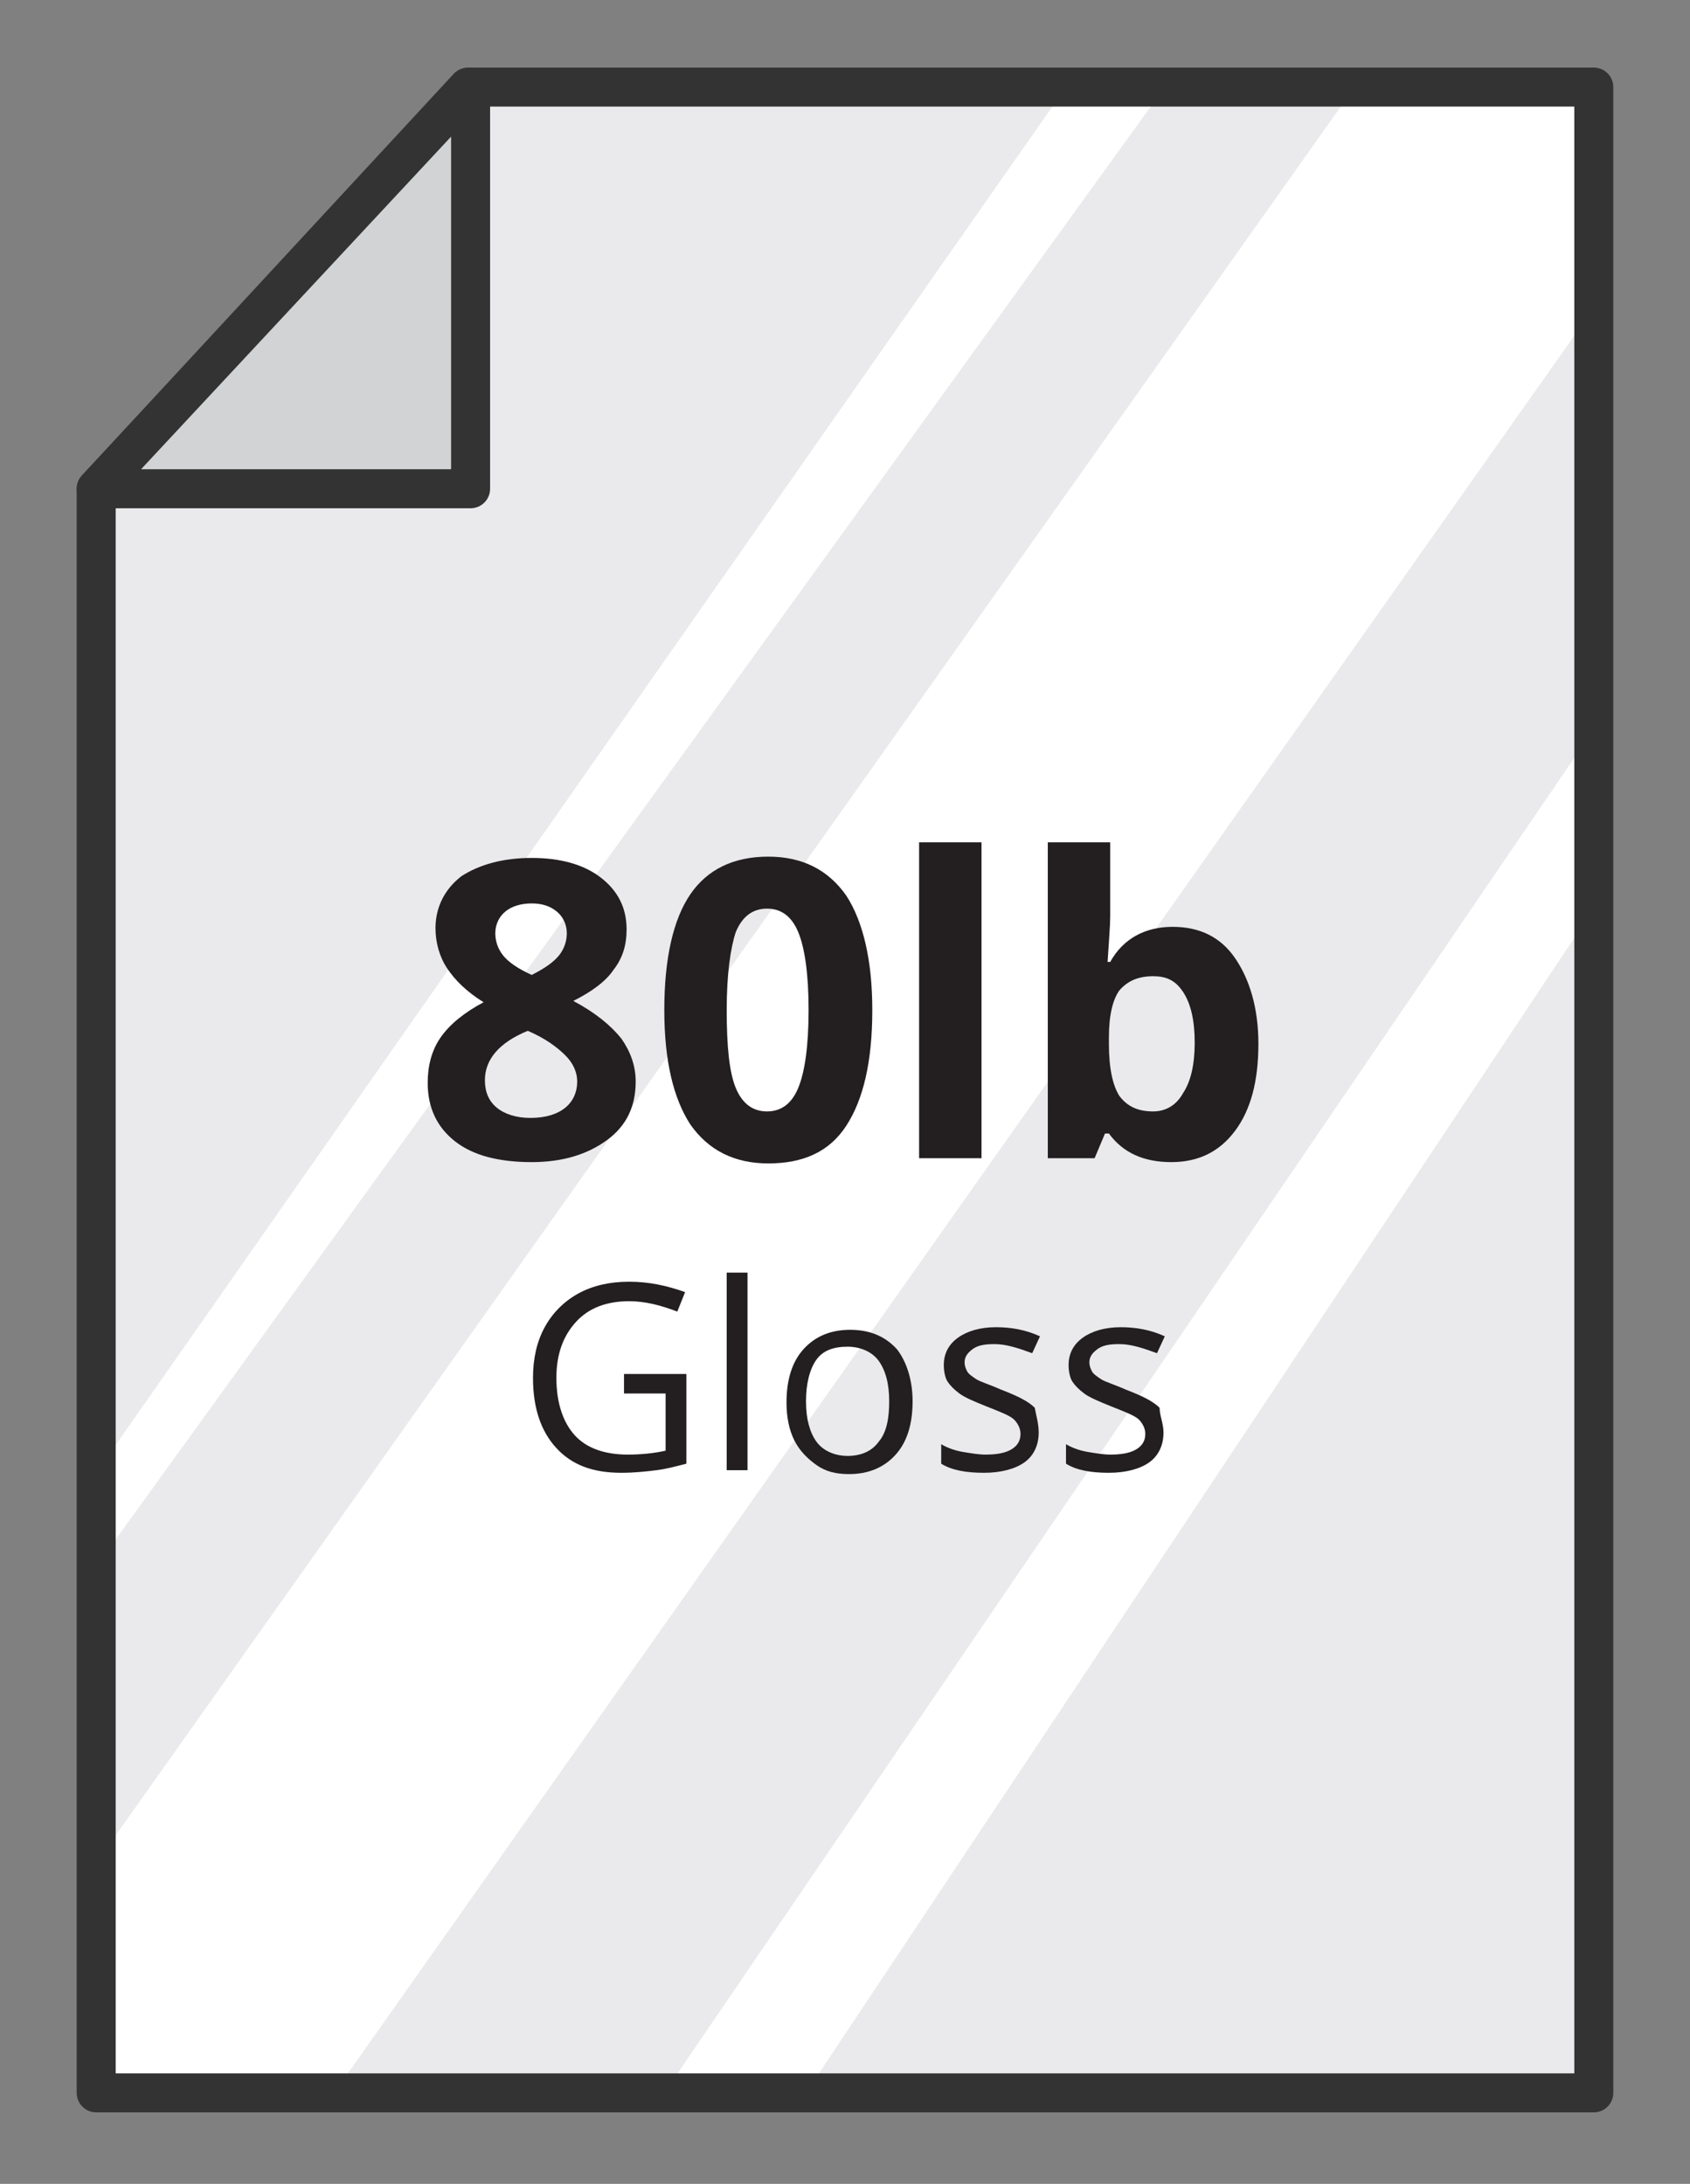
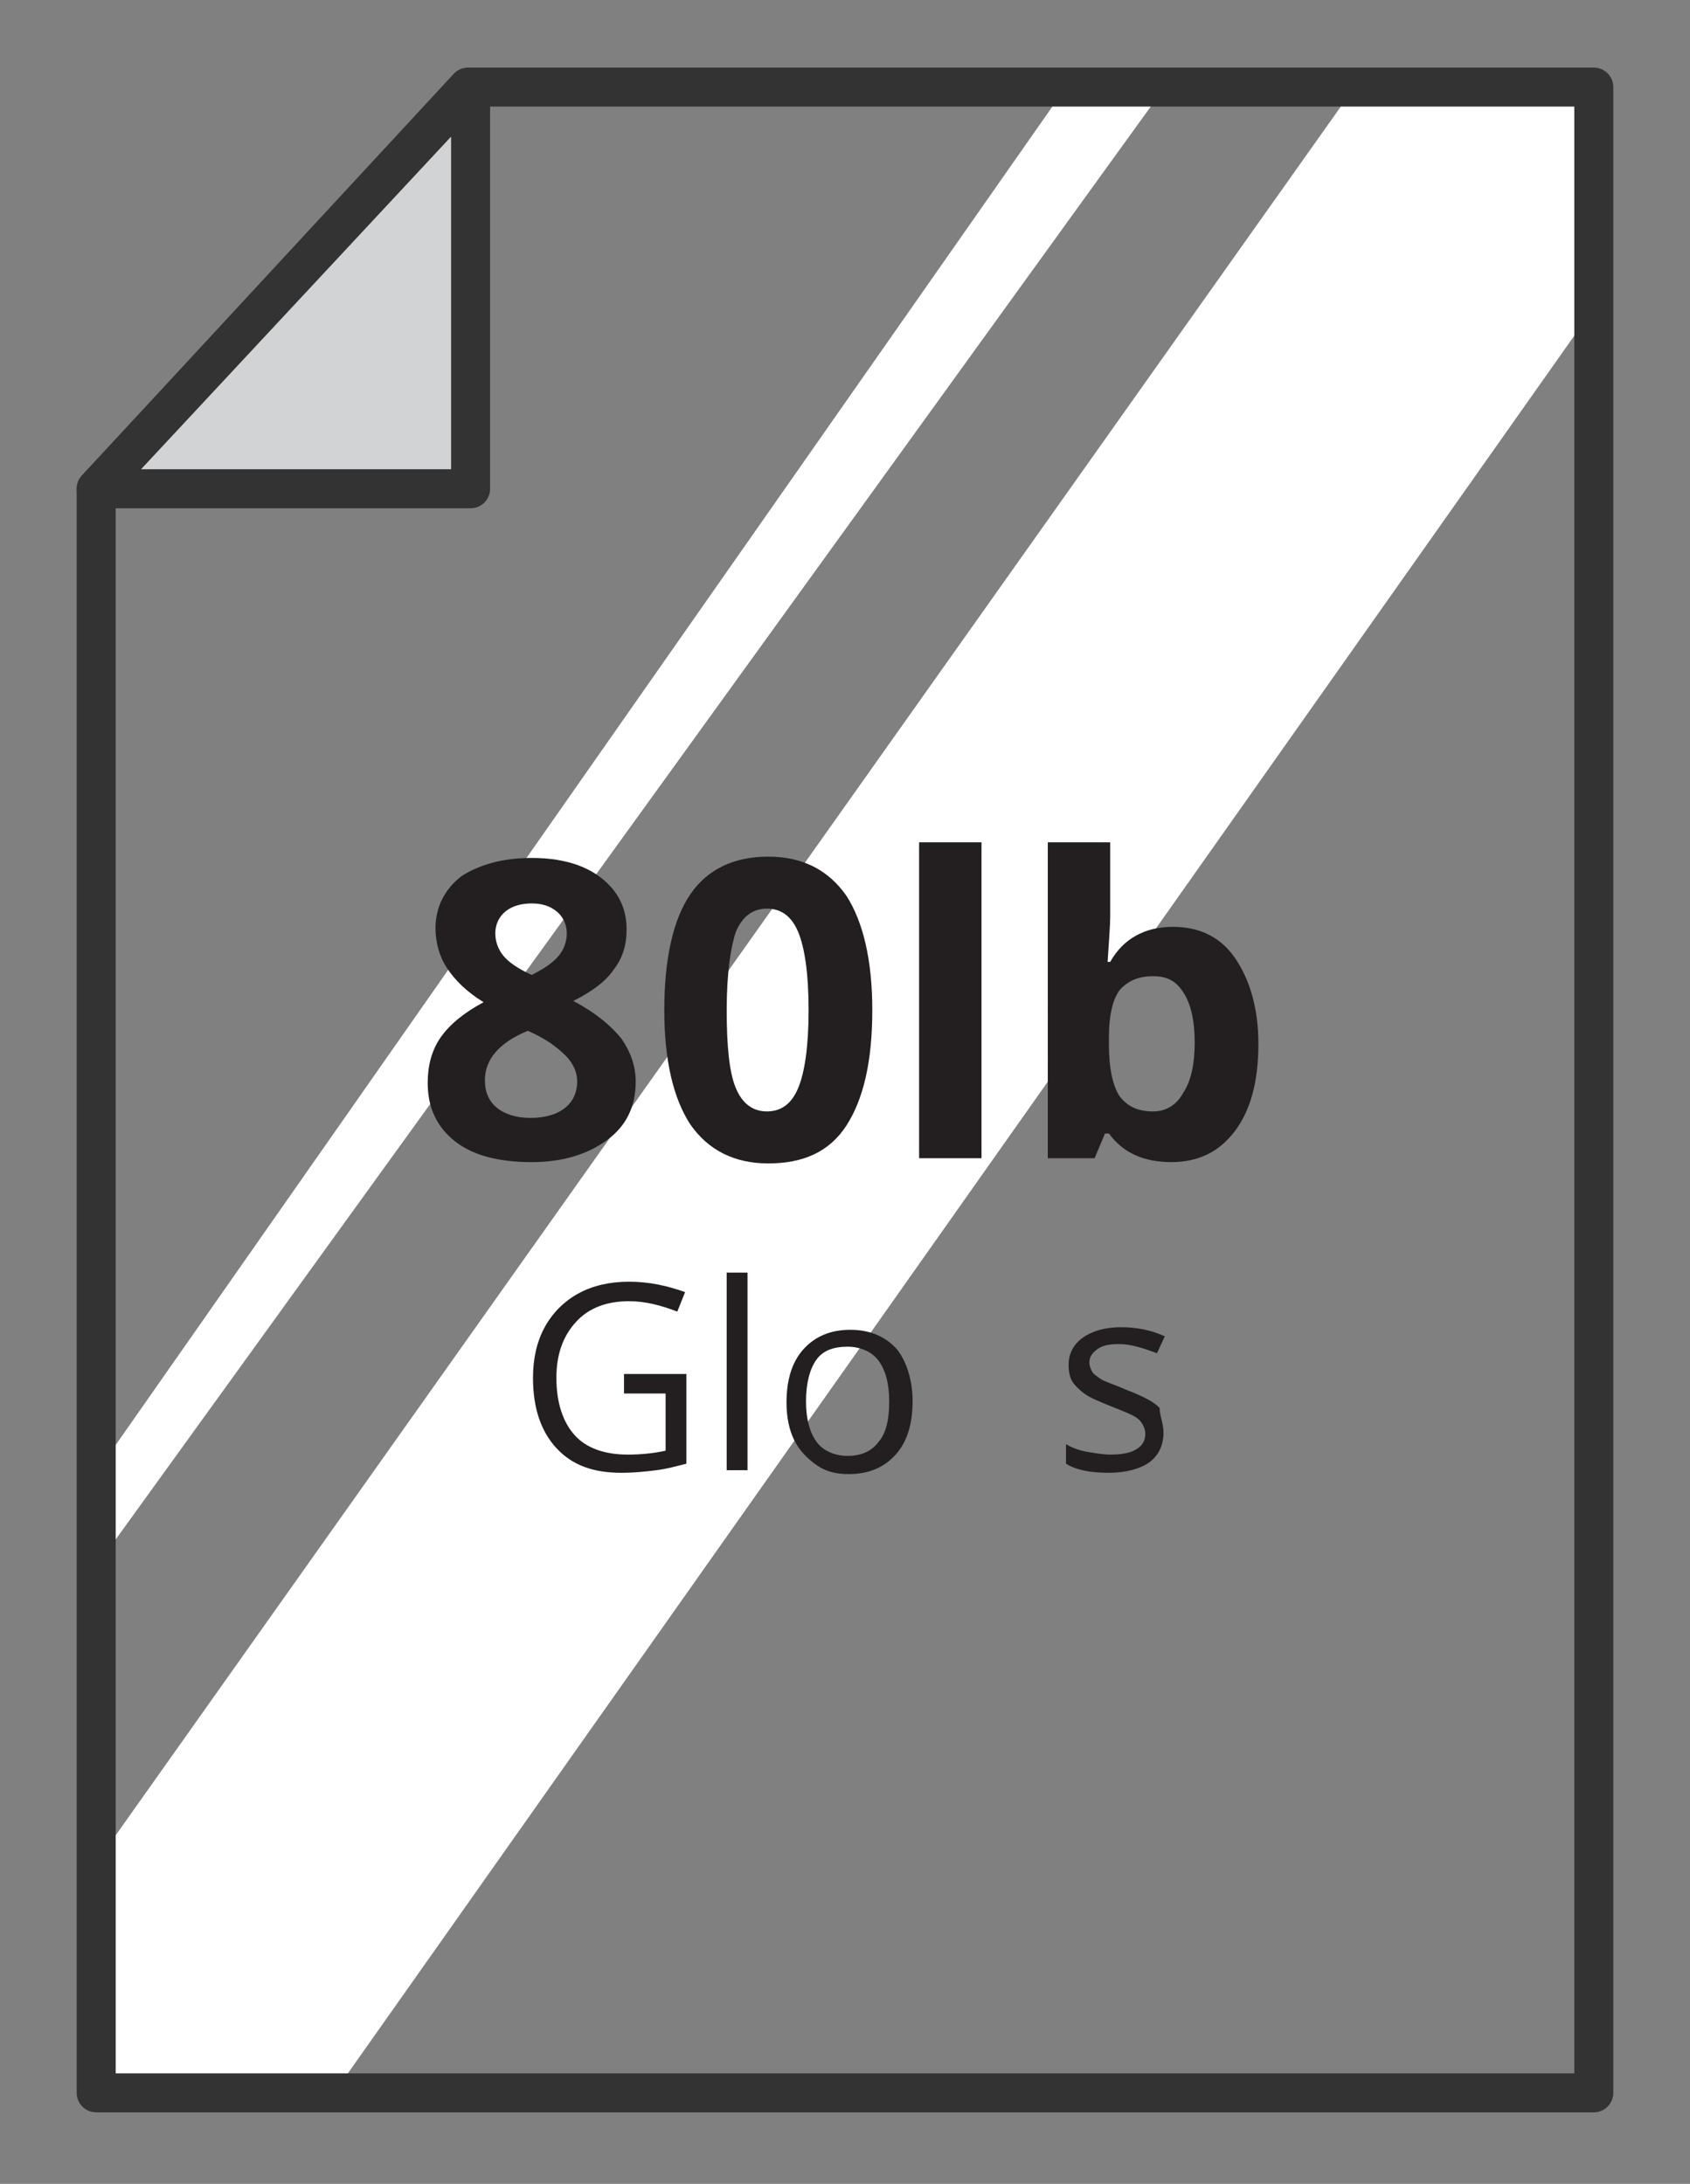
<svg xmlns="http://www.w3.org/2000/svg" version="1.1" id="Layer_1" x="0px" y="0px" viewBox="0 0 130 168" style="enable-background:new 0 0 130 168;" xml:space="preserve">
  <rect x="0" y="0" width="130" height="168" fill="#808080" stroke="none" />
  <style type="text/css">
	.st0{fill:#EAEAEC;}
	.st1{fill:#FFFFFF;}
	.st2{fill:#231F20;}
	.st3{fill:none;stroke:#333333;stroke-width:3;stroke-linecap:round;stroke-linejoin:round;stroke-miterlimit:10;}
	.st4{fill:#D1D3D4;stroke:#333333;stroke-width:3;stroke-linecap:round;stroke-linejoin:round;stroke-miterlimit:10;}
</style>
-   <polygon class="st0" points="122.6,6.7 36,6.7 7.4,37.6 7.4,161 122.6,161 " />
  <polygon class="st1" points="104.2,6.7 7.4,143.3 7.4,161 25.7,161 122.6,23.7 122.6,6.7 " />
-   <polygon class="st1" points="122.6,56.1 51.1,161 62,161 122.6,69.9 " />
  <polygon class="st1" points="89.6,6.7 7.4,120.5 7.4,113.3 82,6.7 " />
  <g>
    <path class="st2" d="M40.9,66c2.2,0,4,0.5,5.3,1.5s2,2.3,2,4c0,1.2-0.3,2.2-1,3.1c-0.6,0.9-1.7,1.7-3.1,2.4   c1.7,0.9,2.9,1.9,3.7,2.9c0.7,1,1.1,2.1,1.1,3.3c0,1.9-0.7,3.4-2.2,4.5s-3.4,1.7-5.8,1.7c-2.5,0-4.5-0.5-5.9-1.6s-2.1-2.6-2.1-4.5   c0-1.3,0.3-2.5,1-3.5s1.8-1.9,3.3-2.7c-1.3-0.8-2.2-1.7-2.8-2.6s-0.9-2-0.9-3.1c0-1.6,0.7-3,2-4C36.9,66.5,38.7,66,40.9,66z    M37.3,83.1c0,0.9,0.3,1.6,0.9,2.1c0.6,0.5,1.5,0.8,2.6,0.8c1.2,0,2.1-0.3,2.7-0.8c0.6-0.5,0.9-1.2,0.9-2c0-0.7-0.3-1.4-0.9-2   c-0.6-0.6-1.5-1.3-2.9-1.9C38.4,80.2,37.3,81.5,37.3,83.1z M40.9,69.5c-0.8,0-1.5,0.2-2,0.6s-0.8,1-0.8,1.7c0,0.6,0.2,1.2,0.6,1.7   c0.4,0.5,1.1,1,2.2,1.5c1-0.5,1.7-1,2.1-1.5s0.6-1.1,0.6-1.7c0-0.7-0.3-1.3-0.8-1.7C42.3,69.7,41.7,69.5,40.9,69.5z" />
    <path class="st2" d="M67.1,77.7c0,4-0.7,6.9-2,8.9s-3.3,2.9-6,2.9c-2.6,0-4.6-1-6-3c-1.3-2-2-4.9-2-8.8c0-4,0.7-7,2-8.9   s3.3-2.9,6-2.9c2.6,0,4.6,1,6,3C66.4,70.9,67.1,73.9,67.1,77.7z M55.9,77.7c0,2.8,0.2,4.8,0.7,6s1.3,1.8,2.4,1.8   c1.1,0,1.9-0.6,2.4-1.8c0.5-1.2,0.8-3.2,0.8-6s-0.3-4.8-0.8-6s-1.3-1.8-2.4-1.8c-1.1,0-1.9,0.6-2.4,1.8   C56.2,72.9,55.9,74.9,55.9,77.7z" />
    <path class="st2" d="M75.5,89.1h-4.8V64.8h4.8V89.1z" />
    <path class="st2" d="M90.2,71.3c2.1,0,3.7,0.8,4.8,2.4s1.8,3.8,1.8,6.6c0,2.9-0.6,5.1-1.8,6.7s-2.8,2.4-4.9,2.4s-3.7-0.7-4.8-2.2   H85l-0.8,1.9h-3.6V64.8h4.8v5.7c0,0.7-0.1,1.9-0.2,3.5h0.2C86.4,72.2,88.1,71.3,90.2,71.3z M88.7,75.1c-1.2,0-2,0.4-2.6,1.1   c-0.5,0.7-0.8,1.9-0.8,3.6v0.5c0,1.9,0.3,3.2,0.8,4c0.6,0.8,1.4,1.2,2.6,1.2c1,0,1.8-0.5,2.3-1.4c0.6-0.9,0.9-2.2,0.9-3.9   s-0.3-3-0.9-3.9S89.7,75.1,88.7,75.1z" />
    <path class="st2" d="M47.9,105.7h4.9v6.9c-0.8,0.2-1.5,0.4-2.3,0.5s-1.7,0.2-2.7,0.2c-2.2,0-3.8-0.6-5-1.9S41,108.3,41,106   c0-1.5,0.3-2.8,0.9-3.9s1.5-2,2.6-2.6s2.4-0.9,3.9-0.9s2.9,0.3,4.3,0.8l-0.6,1.5c-1.3-0.5-2.5-0.8-3.7-0.8c-1.7,0-3.1,0.5-4.1,1.6   s-1.5,2.5-1.5,4.3c0,1.9,0.5,3.4,1.4,4.4s2.3,1.5,4.1,1.5c1,0,2-0.1,2.9-0.3v-4.4H48v-1.5H47.9z" />
    <path class="st2" d="M57.5,113.1h-1.6V97.9h1.6V113.1z" />
    <path class="st2" d="M70.2,107.8c0,1.7-0.4,3.1-1.3,4.1s-2.1,1.5-3.6,1.5c-1,0-1.8-0.2-2.5-0.7s-1.3-1.1-1.7-1.9s-0.6-1.8-0.6-2.9   c0-1.7,0.4-3.1,1.3-4.1s2.1-1.5,3.6-1.5s2.7,0.5,3.6,1.5C69.7,104.7,70.2,106.1,70.2,107.8z M62,107.8c0,1.4,0.3,2.4,0.8,3.1   s1.4,1.1,2.4,1.1c1.1,0,1.9-0.4,2.4-1.1c0.6-0.7,0.8-1.8,0.8-3.1c0-1.4-0.3-2.4-0.8-3.1s-1.4-1.1-2.4-1.1c-1.1,0-1.9,0.3-2.4,1   S62,106.4,62,107.8z" />
-     <path class="st2" d="M79.9,110.2c0,1-0.4,1.8-1.1,2.3s-1.8,0.8-3.1,0.8c-1.4,0-2.5-0.2-3.3-0.7v-1.5c0.5,0.3,1.1,0.5,1.7,0.6   s1.2,0.2,1.7,0.2c0.8,0,1.5-0.1,2-0.4s0.7-0.7,0.7-1.2c0-0.4-0.2-0.8-0.5-1.1s-1.1-0.6-2.1-1s-1.7-0.7-2.1-1s-0.7-0.6-0.9-0.9   s-0.3-0.8-0.3-1.3c0-0.9,0.4-1.6,1.1-2.1s1.7-0.8,2.9-0.8c1.2,0,2.3,0.2,3.4,0.7l-0.6,1.3c-1.1-0.4-2-0.7-2.9-0.7   c-0.8,0-1.3,0.1-1.7,0.4s-0.6,0.6-0.6,1c0,0.3,0.1,0.5,0.2,0.7s0.4,0.4,0.7,0.6c0.3,0.2,1,0.4,1.9,0.8c1.3,0.5,2.1,0.9,2.6,1.4   C79.7,108.9,79.9,109.5,79.9,110.2z" />
    <path class="st2" d="M89.5,110.2c0,1-0.4,1.8-1.1,2.3s-1.8,0.8-3.1,0.8c-1.4,0-2.5-0.2-3.3-0.7v-1.5c0.5,0.3,1.1,0.5,1.7,0.6   s1.2,0.2,1.7,0.2c0.8,0,1.5-0.1,2-0.4s0.7-0.7,0.7-1.2c0-0.4-0.2-0.8-0.5-1.1s-1.1-0.6-2.1-1s-1.7-0.7-2.1-1s-0.7-0.6-0.9-0.9   s-0.3-0.8-0.3-1.3c0-0.9,0.4-1.6,1.1-2.1s1.7-0.8,2.9-0.8c1.2,0,2.3,0.2,3.4,0.7l-0.6,1.3c-1.1-0.4-2-0.7-2.9-0.7   c-0.8,0-1.3,0.1-1.7,0.4s-0.6,0.6-0.6,1c0,0.3,0.1,0.5,0.2,0.7s0.4,0.4,0.7,0.6c0.3,0.2,1,0.4,1.9,0.8c1.3,0.5,2.1,0.9,2.6,1.4   C89.2,108.9,89.5,109.5,89.5,110.2z" />
  </g>
  <polygon class="st3" points="122.6,6.7 36,6.7 7.4,37.6 7.4,161 122.6,161 " />
  <polygon class="st4" points="36.2,6.7 36.2,37.6 7.4,37.6 " />
</svg>